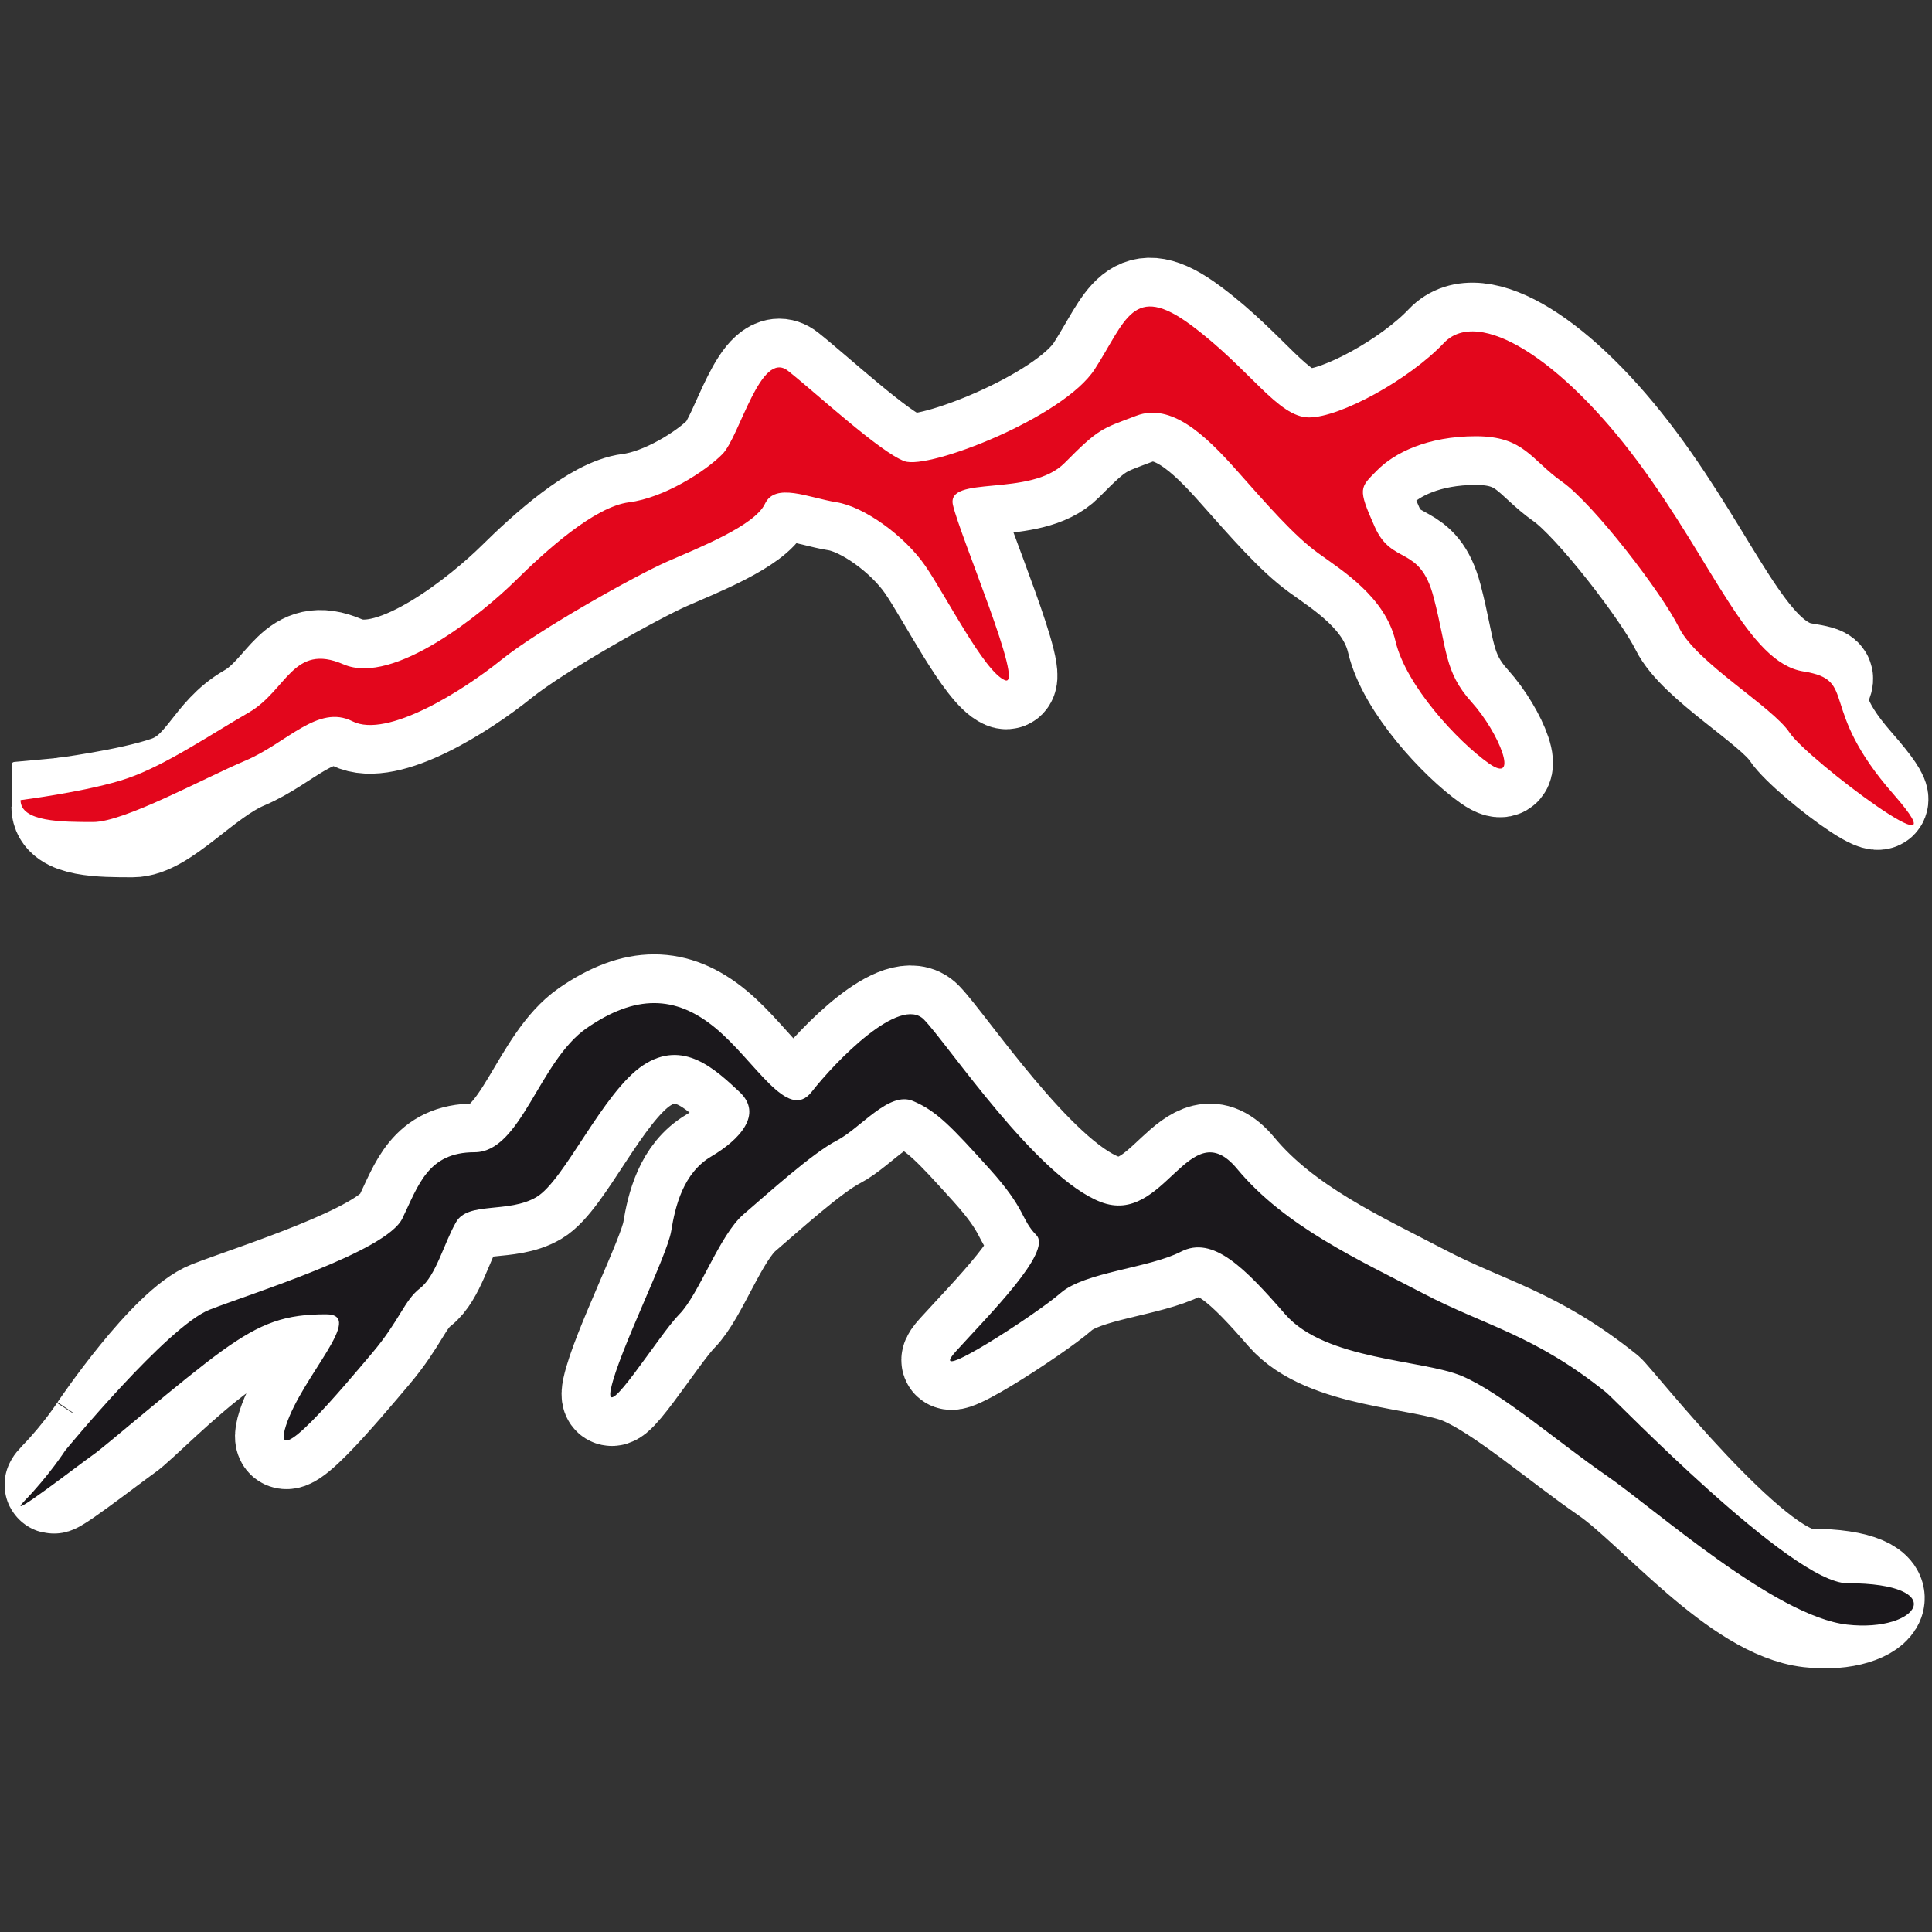
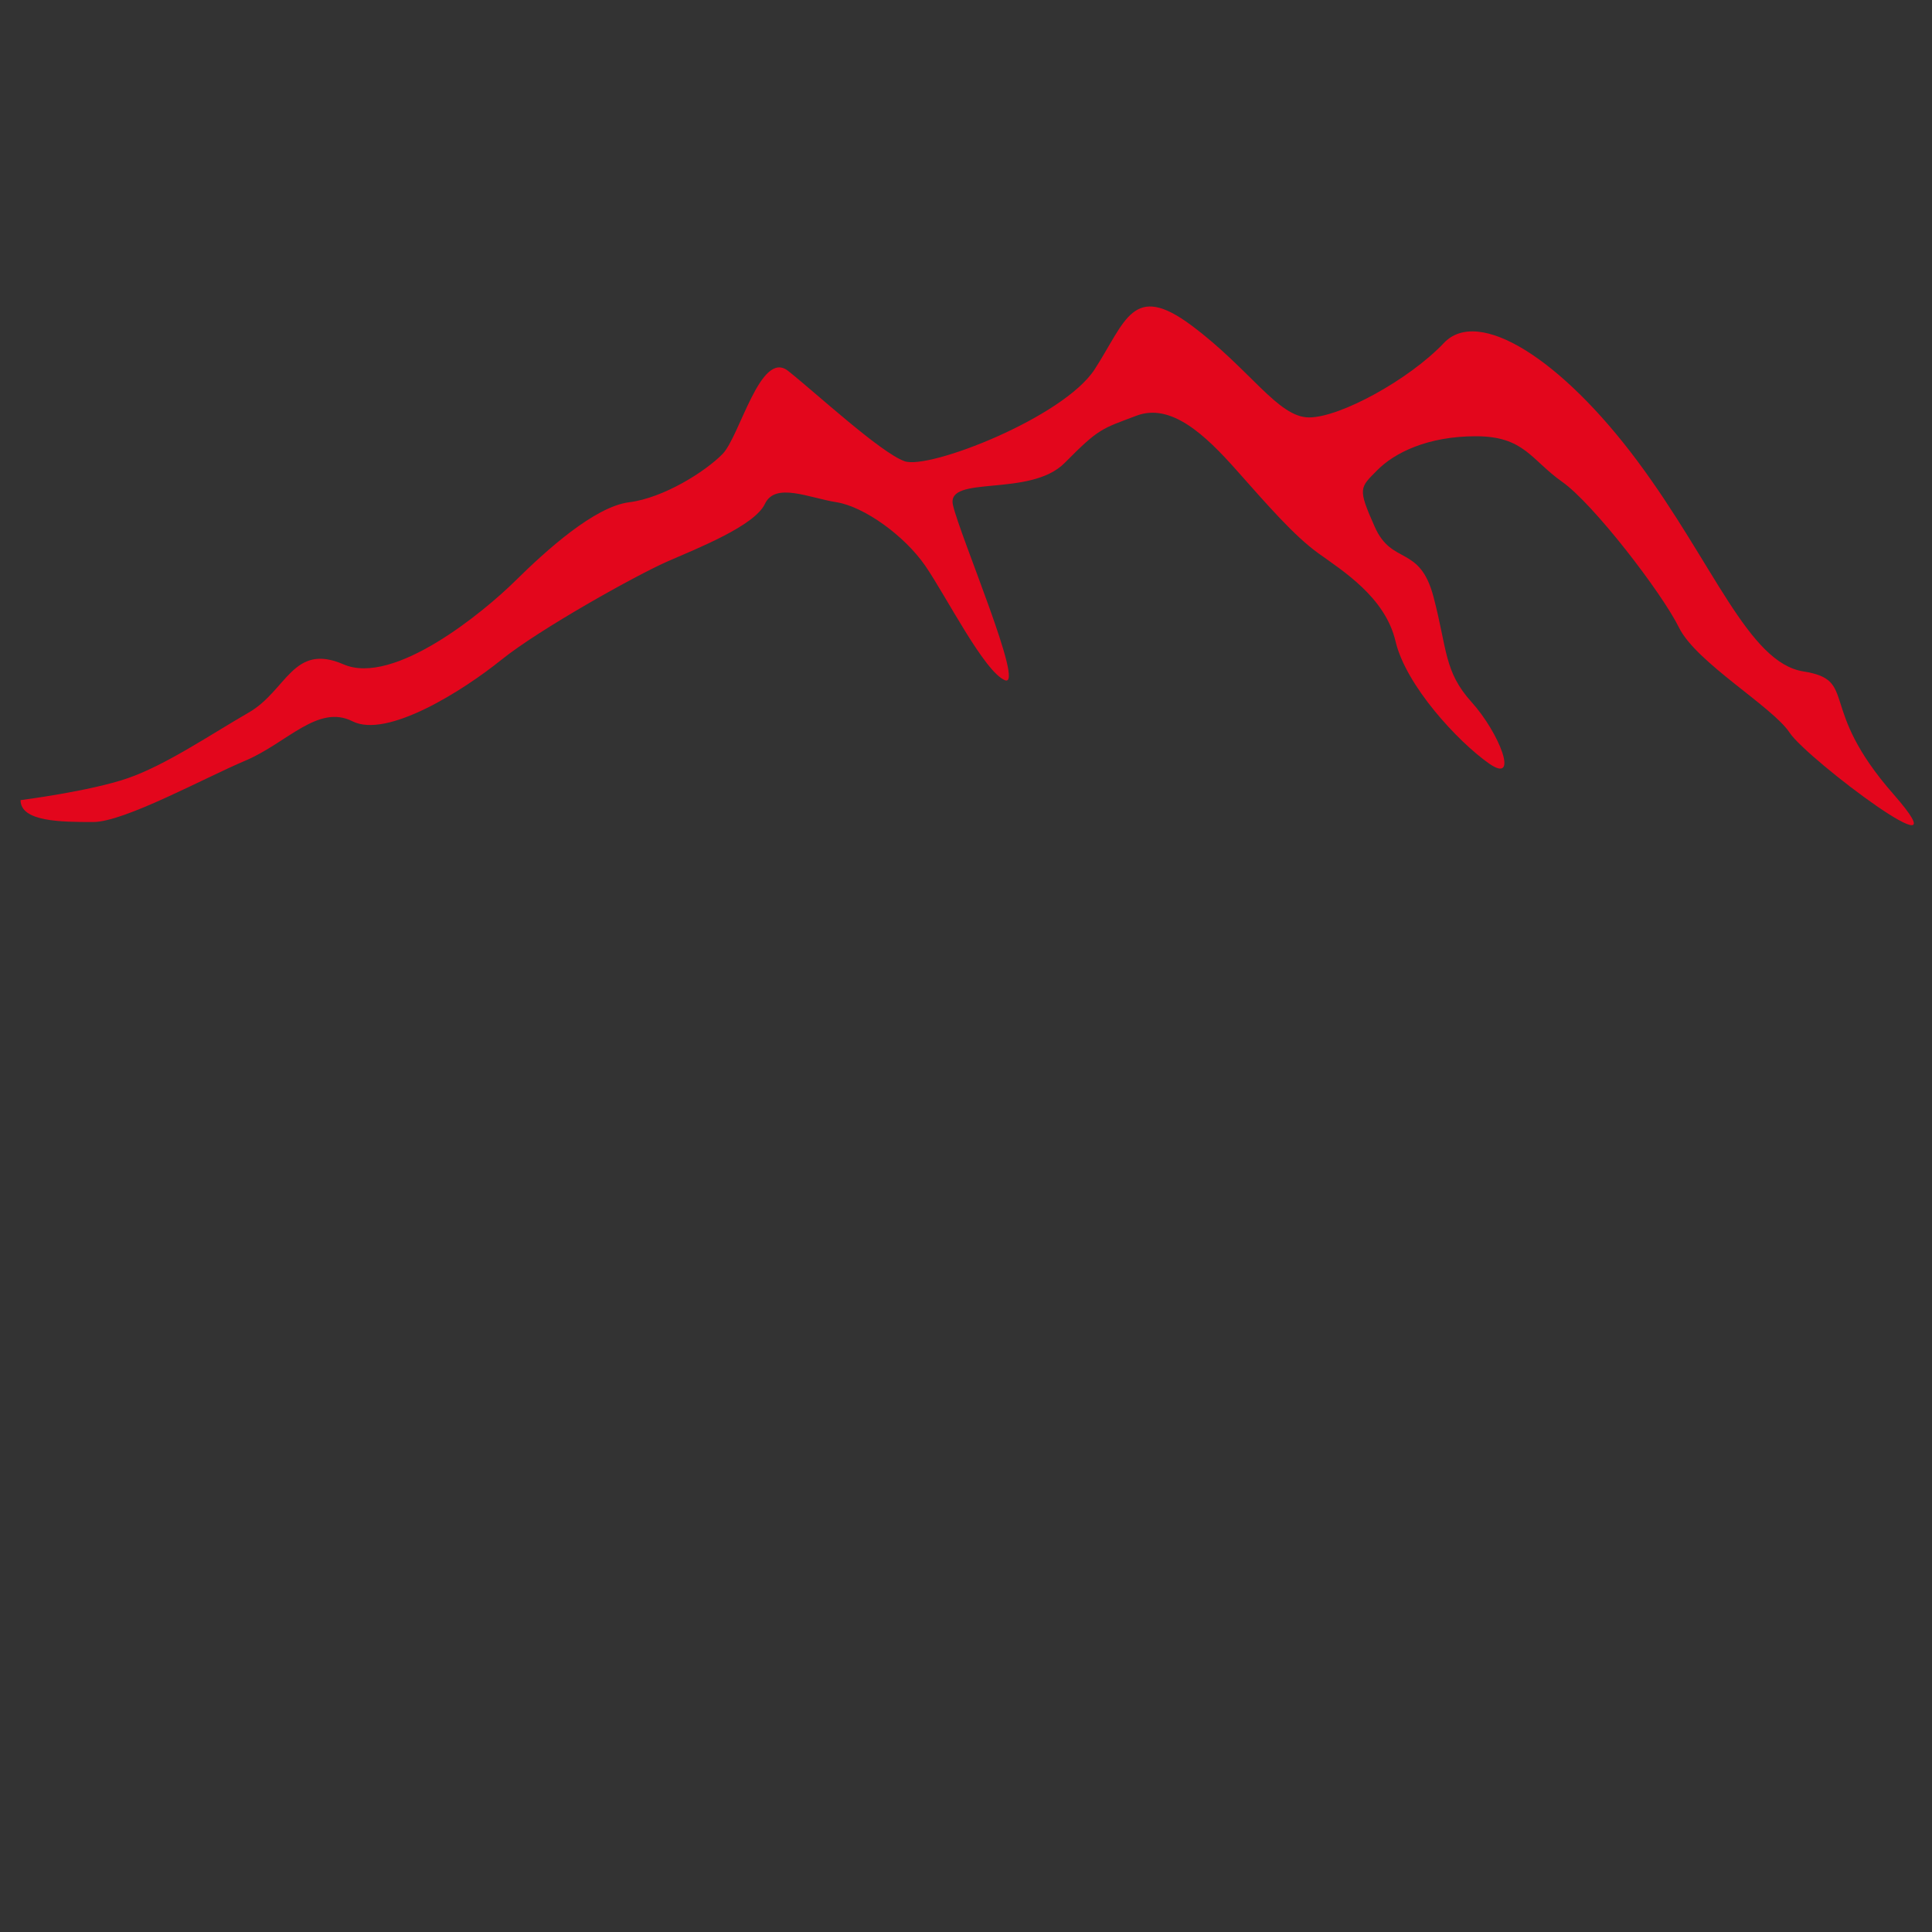
<svg xmlns="http://www.w3.org/2000/svg" version="1.1" x="0px" y="0px" viewBox="0 0 500 500" style="enable-background:new 0 0 500 500;" xml:space="preserve">
  <rect x="0" y="0" width="500" height="500" fill="#333333" stroke="none" />
  <style type="text/css">
	.st0{fill:#1B181C;stroke:#FFFFFF;stroke-width:25.2;stroke-miterlimit:10;}
	.st1{fill:#E3061C;stroke:#FFFFFF;stroke-width:25.2;stroke-miterlimit:10;}
	.st2{fill:#FFFFFF;}
	.st3{fill:#1B181C;}
	.st4{fill:#E3061C;}
</style>
  <g id="Ebene_3">
    <g>
-       <path class="st0" d="M25.34,369.93c0,0,17.97-26.7,28.92-31c10.96-4.28,45.7-15.01,49.86-23.58c4.16-8.58,6.6-17.16,18.69-17.16    s16.62-23.58,29.09-32.17c12.46-8.58,22.85-8.58,33.23,0c10.39,8.58,18.69,24.5,24.93,16.54c6.23-7.95,22.85-25.12,29.09-18.68    c6.22,6.43,29.08,40.75,45.7,47.18c16.61,6.43,22.84-23.6,35.31-8.58c12.46,15.01,31.61,23.59,48,32.17    c16.39,8.58,28.85,10.72,47.55,25.73c2.23,1.79,38.24,47.84,52.53,47.84c27,0,18.7,12.85,0,10.72    c-18.7-2.15-40.07-28.53-52.53-37.11c-12.46-8.58-27.23-21.45-37.39-25.73c-10.16-4.29-35.31-4.05-45.7-15.96    c-10.38-11.92-18.69-20.5-27-16.21c-8.32,4.28-24.93,5.24-31.17,10.72c-6.23,5.48-35.64,24.54-27.01,15.01    c8.64-9.52,24.93-25.73,20.77-30.02c-4.16-4.28-2.46-6.43-12.13-17.15c-9.68-10.72-13.61-14.98-19.84-17.58    c-6.23-2.58-13.5,7.06-19.73,10.28c-6.23,3.21-17.87,13.73-24.11,19.09c-6.23,5.36-11.43,20.62-16.61,25.86    c-5.2,5.24-19.73,28.84-17.66,19.18c2.08-9.66,14.54-34.31,15.58-40.75c1.04-6.43,3.12-15.02,10.38-19.3    c7.28-4.29,13.51-10.9,7.28-16.71c-6.24-5.81-14.54-13.76-24.93-6.88c-10.38,6.88-20.34,29.83-27.61,34.11    c-7.27,4.29-17.65,1.08-20.77,6.44c-3.12,5.36-5.19,13.93-9.34,17.15c-4.16,3.22-5.2,8.28-12.47,16.86    c-7.27,8.58-26.4,31.59-22.25,18.73c4.16-12.87,20.77-28.84,10.39-28.84c-10.39,0-16.62,2.02-27.01,9.52    c-10.38,7.51-21.65,19.21-24.77,21.34c-3.12,2.15-23.89,18.24-17.66,11.8C21.18,376.37,25.34,369.93,25.34,369.93" />
-       <path class="st1" d="M15.55,208.77c0,0,17.9-2.27,27.74-5.67c9.85-3.4,11.24-13.04,21.08-18.71c9.85-5.67,11.43-18.14,24.51-12.47    c13.07,5.67,36.34-13.6,44.4-21.54c8.04-7.94,20.58-19.28,29.52-20.4c8.95-1.13,19.69-7.93,24.16-12.47    c4.48-4.53,9.84-27.2,16.99-21.53c7.16,5.67,23.87,21.12,30.13,23.37c6.27,2.27,41.16-11.33,49.22-23.8    c8.05-12.47,9.84-22.67,25.05-11.33c15.21,11.33,22.37,23.8,30.43,23.8c8.05,0,25.95-9.82,34.89-19.27    c8.95-9.44,30.43,4.16,50.11,30.6c19.69,26.45,28.63,52.15,42.95,54.41c14.32,2.27-6.54,1.41,13.34,24.08    c19.88,22.66-12.44-1.41-16.92-8.2c-4.48-6.79-24.16-18.13-28.64-27.21c-4.47-9.06-22.2-32.09-30.26-37.75    c-8.05-5.67-9.78-11.78-22.31-11.78c-12.52,0-21.1,4.29-25.57,8.83c-4.48,4.53-5.08,4.57-0.6,14.63    c4.48,10.07,11.63,4.54,15.21,18.14c3.57,13.59,2.68,19.26,9.84,27.2c7.16,7.93,12.53,21.54,4.48,15.87    c-8.05-5.67-21.47-20.15-24.16-31.61c-2.68-11.46-13.79-18.3-20.06-22.84c-6.26-4.53-13.07-12.41-21.13-21.48    c-8.05-9.07-16.92-17.46-25.87-14.05c-8.95,3.4-9.59,3.13-18.55,12.2c-8.95,9.07-30.72,2.97-28.93,10.9    c1.79,7.94,18.79,47.61,13.43,45.34c-5.38-2.27-15.22-21.8-20.59-29.6c-5.37-7.8-15.85-15.33-23-16.46    c-7.16-1.14-15.81-5.24-18.5,0.43c-2.68,5.67-17.25,11.42-25.3,14.94c-8.05,3.54-33.11,17.51-42.96,25.46    c-9.84,7.93-29.53,20.4-38.48,15.87c-8.95-4.53-17,5.67-27.74,10.19c-10.74,4.54-21.08,17.58-29.14,17.58    C26.29,214.44,15.55,214.44,15.55,208.77" />
-     </g>
+       </g>
  </g>
  <g id="Ebene_4">
-     <path class="st2" d="M19.57,195.72l-15.9,1.47c-0.35,0.02-0.63,0.3-0.63,0.65L3,209.01l16.1-0.14L19.57,195.72z" />
-   </g>
+     </g>
  <g id="Ebene_1">
    <g>
-       <path class="st3" d="M16.87,375.4c0,0,26.44-32.17,37.39-36.46c10.96-4.28,45.7-15.01,49.86-23.58    c4.16-8.58,6.6-17.16,18.69-17.16s16.62-23.58,29.09-32.17c12.46-8.58,22.85-8.58,33.23,0c10.39,8.58,18.69,24.5,24.93,16.54    c6.23-7.95,22.85-25.12,29.09-18.68c6.22,6.43,29.08,40.75,45.7,47.18c16.61,6.43,22.84-23.6,35.31-8.58    c12.46,15.01,31.61,23.59,48,32.17c16.39,8.58,28.85,10.72,47.55,25.73c2.23,1.79,48.03,49.34,62.32,49.34    c27,0,18.7,12.85,0,10.72c-18.7-2.15-49.86-30.04-62.32-38.61c-12.46-8.58-27.23-21.45-37.39-25.73    c-10.16-4.29-35.31-4.05-45.7-15.96c-10.38-11.92-18.69-20.5-27-16.21c-8.32,4.28-24.93,5.24-31.17,10.72    c-6.23,5.48-35.64,24.54-27.01,15.01c8.64-9.52,24.93-25.73,20.77-30.02c-4.16-4.28-2.46-6.43-12.13-17.15    c-9.68-10.72-13.61-14.98-19.84-17.58c-6.23-2.58-13.5,7.06-19.73,10.28c-6.23,3.21-17.87,13.73-24.11,19.09    c-6.23,5.36-11.43,20.62-16.61,25.86c-5.2,5.24-19.73,28.84-17.66,19.18c2.08-9.66,14.54-34.31,15.58-40.75    c1.04-6.43,3.12-15.02,10.38-19.3c7.28-4.29,13.51-10.9,7.28-16.71c-6.24-5.81-14.54-13.76-24.93-6.88    c-10.38,6.88-20.34,29.83-27.61,34.11c-7.27,4.29-17.65,1.08-20.77,6.44c-3.12,5.36-5.19,13.93-9.34,17.15    c-4.16,3.22-5.2,8.28-12.47,16.86c-7.27,8.58-26.4,31.59-22.25,18.73c4.16-12.87,20.77-28.84,10.39-28.84    c-10.39,0-16.62,2.02-27.01,9.52c-10.38,7.51-30.12,24.68-33.24,26.81c-3.12,2.15-23.89,18.24-17.66,11.8    C12.71,381.83,16.87,375.4,16.87,375.4" />
      <path class="st4" d="M5.32,207.07c0,0,17.9-2.27,27.74-5.67c9.85-3.4,21.48-11.33,31.32-17c9.85-5.67,11.43-18.14,24.51-12.47    c13.07,5.67,36.34-13.6,44.4-21.54c8.04-7.94,20.58-19.28,29.52-20.4c8.95-1.13,19.69-7.93,24.16-12.47    c4.48-4.53,9.84-27.2,16.99-21.53c7.16,5.67,23.87,21.12,30.13,23.37c6.27,2.27,41.16-11.33,49.22-23.8    c8.05-12.47,9.84-22.67,25.05-11.33c15.21,11.33,22.37,23.8,30.43,23.8c8.05,0,25.95-9.82,34.89-19.27    c8.95-9.44,30.43,4.16,50.11,30.6c19.69,26.45,28.63,52.15,42.95,54.41c14.32,2.27,3.38,9.08,23.27,31.75    c19.88,22.66-22.37-9.08-26.84-15.88c-4.48-6.79-24.16-18.13-28.64-27.21c-4.47-9.06-22.2-32.09-30.26-37.75    c-8.05-5.67-9.78-11.78-22.31-11.78c-12.52,0-21.1,4.29-25.57,8.83c-4.48,4.53-5.08,4.57-0.6,14.63    c4.48,10.07,11.63,4.54,15.21,18.14c3.57,13.59,2.68,19.26,9.84,27.2c7.16,7.93,12.53,21.54,4.48,15.87    c-8.05-5.67-21.47-20.15-24.16-31.61c-2.68-11.46-13.79-18.3-20.06-22.84c-6.26-4.53-13.07-12.41-21.13-21.48    c-8.05-9.07-16.92-17.46-25.87-14.05c-8.95,3.4-9.59,3.13-18.55,12.2c-8.95,9.07-30.72,2.97-28.93,10.9    c1.79,7.94,18.79,47.61,13.43,45.34c-5.38-2.27-15.22-21.8-20.59-29.6c-5.37-7.8-15.85-15.33-23-16.46    c-7.16-1.14-15.81-5.24-18.5,0.43c-2.68,5.67-17.25,11.42-25.3,14.94c-8.05,3.54-33.11,17.51-42.96,25.46    c-9.84,7.93-29.53,20.4-38.48,15.87c-8.95-4.53-17,5.67-27.74,10.19c-10.74,4.54-31.32,15.88-39.38,15.88    C16.05,212.73,5.32,212.73,5.32,207.07" />
    </g>
  </g>
</svg>